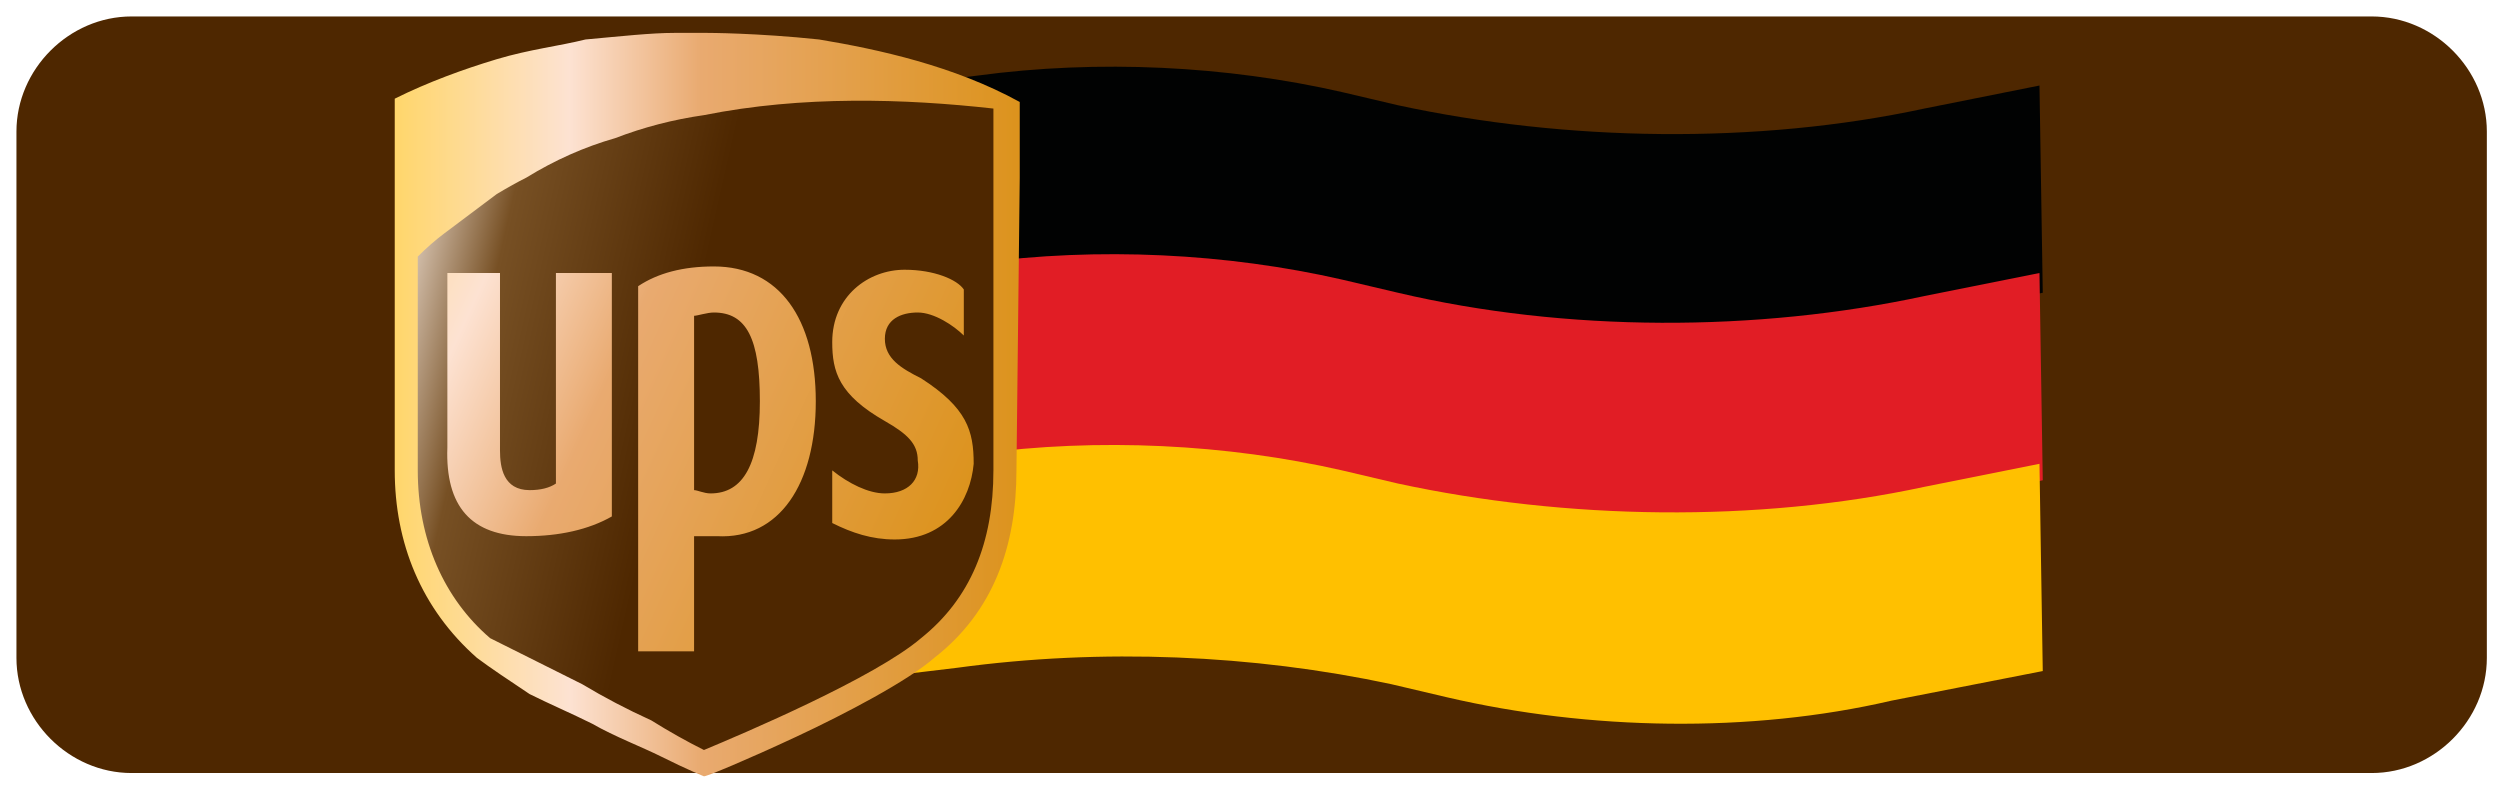
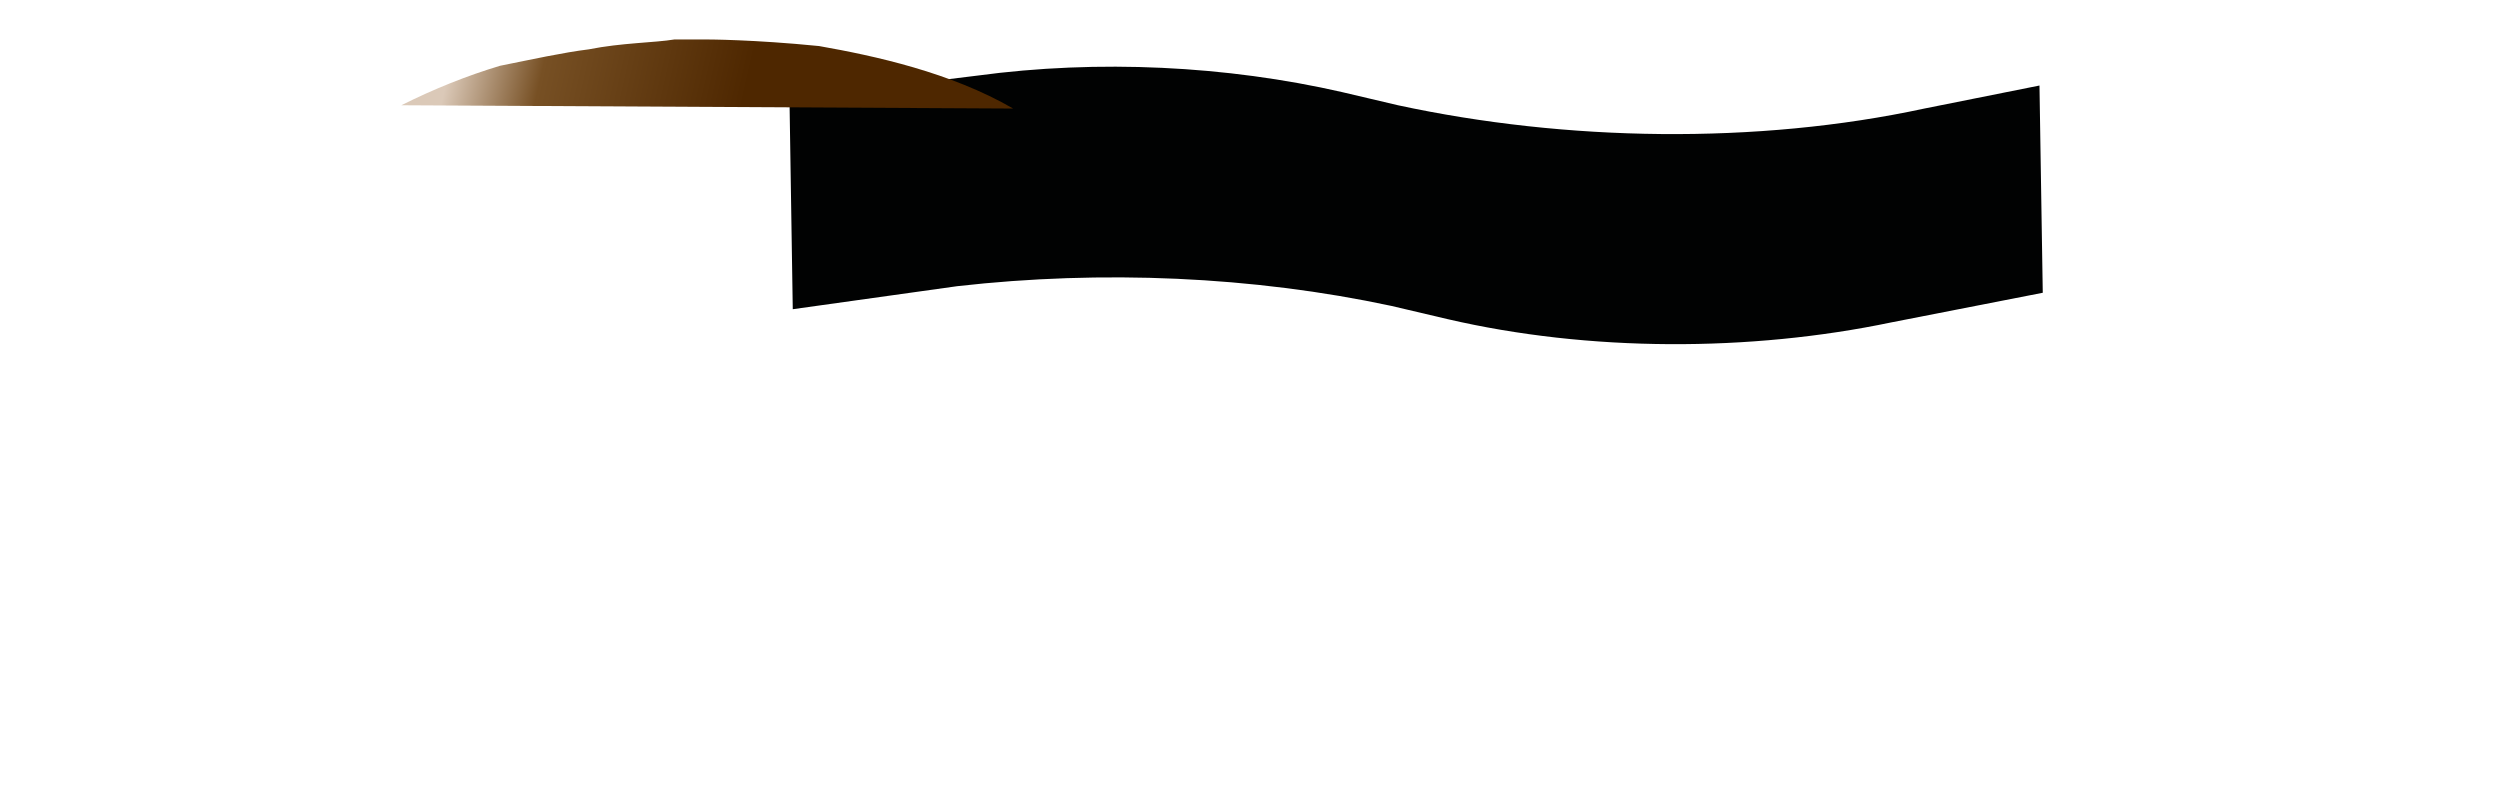
<svg xmlns="http://www.w3.org/2000/svg" version="1.2" viewBox="0 0 76 24" width="76" height="24">
  <defs>
    <linearGradient id="P" gradientUnits="userSpaceOnUse" />
    <linearGradient id="g1" x2="1" href="#P" gradientTransform="matrix(8.74,1.99,-2.131,9.357,11.844,10.029)">
      <stop stop-color="#dbc9b8" />
      <stop offset=".31" stop-color="#775024" />
      <stop offset="1" stop-color="#4e2700" />
    </linearGradient>
    <linearGradient id="g2" x2="1" href="#P" gradientTransform="matrix(18.986,0,0,22.584,12,12.292)">
      <stop stop-color="#ffd66b" />
      <stop offset=".28" stop-color="#fde2d2" />
      <stop offset=".49" stop-color="#e9aa70" />
      <stop offset="1" stop-color="#dc931d" />
    </linearGradient>
    <linearGradient id="g3" x2="1" href="#P" gradientTransform="matrix(20.27,9.346,-7.769,16.851,8.662,6.762)">
      <stop stop-color="#ffd66b" />
      <stop offset=".28" stop-color="#fde2d2" />
      <stop offset=".49" stop-color="#e9aa70" />
      <stop offset="1" stop-color="#dc931d" />
    </linearGradient>
  </defs>
  <style>.a{fill:#4e2700}.b{fill:#010202}.c{fill:#e11d25}.d{fill:#ffc000}.e{fill:url(#g1)}.f{fill:url(#g2)}.g{fill:url(#g3)}</style>
-   <path class="a" d="m4 0.5h68.1c1.9 0 3.5 1.6 3.5 3.5v16c0 1.9-1.6 3.5-3.5 3.5h-68.1c-1.9 0-3.5-1.6-3.5-3.5v-16c0-1.9 1.6-3.5 3.5-3.5z" />
  <path class="b" d="m29.7 2.3c3.7-0.5 7.6-0.3 11.1 0.5l1.7 0.4c5.1 1.1 10.9 1.2 16 0.1l3.5-0.7 0.1 6.3-4.6 0.9c-4.3 0.9-9.2 0.9-13.5-0.1l-1.7-0.4c-4.2-0.9-8.8-1.1-13.2-0.6l-5 0.7-0.1-6.4z" />
-   <path class="c" d="m29.7 8c3.7-0.5 7.6-0.3 11.1 0.5l1.7 0.4c5.1 1.2 10.9 1.2 16 0.1l3.5-0.7 0.1 6.3-4.6 1c-4.3 0.9-9.2 0.9-13.5-0.1l-1.7-0.4c-4.2-1-8.8-1.2-13.2-0.6l-5 0.6-0.1-6.4z" />
-   <path class="d" d="m29.7 13.8c3.7-0.5 7.6-0.3 11.1 0.5l1.7 0.4c5.1 1.1 10.9 1.2 16 0.1l3.5-0.7 0.1 6.3-4.6 0.9c-4.3 1-9.2 0.9-13.5-0.1l-1.7-0.4c-4.2-0.9-8.8-1.1-13.2-0.5l-5 0.6-0.1-6.4z" />
-   <path fill-rule="evenodd" class="e" d="m30.8 3.3c-1.9-1.1-4.2-1.6-5.9-1.9-2-0.2-3.4-0.2-3.4-0.2 0 0-0.4 0-1 0-0.6 0.1-1.6 0.1-2.6 0.3-0.8 0.1-1.7 0.3-2.7 0.5-1 0.3-2 0.7-3 1.2v11c0 2.3 0.7 4.2 2.4 5.6 0.4 0.3 1 0.7 1.6 1.1 0.6 0.3 1.2 0.6 1.9 0.9 0.7 0.4 1.4 0.7 2 1 0.8 0.3 1.3 0.6 1.3 0.6 0 0 1.3-0.5 2.7-1.2 1.6-0.7 3.4-1.6 4.2-2.3 1.7-1.4 2.5-3.4 2.5-5.6v-6.3-1.7-0.8q0-1.1 0-2.2z" />
-   <path fill-rule="evenodd" class="f" d="m31 5.4l-0.1 8.9c0 2.3-0.7 4.3-2.5 5.7-0.8 0.7-2.7 1.7-4.2 2.4-1.5 0.7-2.7 1.2-2.8 1.2 0 0-0.5-0.2-1.3-0.6-0.6-0.3-1.4-0.6-2.1-1-0.6-0.3-1.3-0.6-1.9-0.9-0.6-0.4-1.2-0.8-1.6-1.1-1.7-1.5-2.5-3.5-2.5-5.7v-11.3c1-0.5 2.1-0.9 3.1-1.2 1-0.3 1.9-0.4 2.7-0.6 1.1-0.1 2-0.2 2.7-0.2 0.6 0 1 0 1 0 0 0 1.5 0 3.4 0.2 1.8 0.3 4.1 0.8 6.1 1.9q0 1.2 0 2.3zm-9.5-4.4q0 0 0 0 0 0 0 0zm-0.1 22.6q0 0 0 0 0 0 0 0zm8.8-20.3c-2.7-0.3-5.8-0.4-8.8 0.2q-1.4 0.2-2.7 0.7-1.4 0.4-2.7 1.2-0.4 0.2-0.9 0.5-0.4 0.3-0.8 0.6-0.4 0.3-0.8 0.6-0.4 0.3-0.8 0.7 0 0.1 0 0.2 0 0 0 0.1 0 0.1 0 0.2 0 0 0 0.1 0 1.5 0 3 0 1.5 0 2.9c0 2.1 0.8 3.9 2.2 5.1q1.4 0.7 2.8 1.4 1 0.6 2.1 1.1 0.8 0.5 1.6 0.9c1.2-0.5 5.2-2.2 6.6-3.4 1.5-1.2 2.2-2.9 2.2-5.1q0-3 0-6.1 0-0.5 0-1 0-0.5 0-1 0-0.5 0-1.1 0-0.5 0-1 0-0.4 0-0.8z" />
-   <path fill-rule="evenodd" class="g" d="m27.9 14c0-0.5-0.3-0.8-1-1.2-1.4-0.8-1.6-1.5-1.6-2.4 0-1.4 1.1-2.2 2.2-2.2 0.9 0 1.6 0.3 1.8 0.6q0 0.7 0 1.4c-0.3-0.3-0.9-0.7-1.4-0.7-0.5 0-1 0.2-1 0.8 0 0.6 0.5 0.9 1.1 1.2 1.4 0.9 1.6 1.6 1.6 2.6-0.1 1.1-0.8 2.3-2.4 2.3-0.7 0-1.3-0.2-1.9-0.5q0-0.8 0-1.6c0.5 0.4 1.1 0.7 1.6 0.7 0.7 0 1.1-0.4 1-1zm-8.5 5.8c0-3.6 0-7.4 0-11.1q0.9-0.6 2.3-0.6c2 0 3.1 1.6 3.1 4.1 0 2.5-1.1 4.2-3 4.1q-0.5 0-0.7 0 0 1.7 0 3.5-0.9 0-1.7 0zm1.7-4.9c0.1 0 0.3 0.1 0.5 0.1 1 0 1.5-0.9 1.5-2.8 0-1.9-0.4-2.7-1.4-2.7-0.2 0-0.5 0.1-0.6 0.1q0 2.6 0 5.3zm-5 0q0.5 0 0.8-0.2 0-0.8 0-1.6 0-0.8 0-1.6 0-0.8 0-1.6 0-0.8 0-1.6 0.2 0 0.4 0 0.2 0 0.4 0 0.3 0 0.5 0 0.2 0 0.4 0 0 0.9 0 1.8 0 1 0 1.9 0 0.9 0 1.8 0 1 0 1.9c-0.7 0.4-1.6 0.6-2.6 0.6q-2.5 0-2.4-2.7v-5.3q0.8 0 1.6 0 0 2.7 0 5.4c0 0.5 0.1 1.2 0.9 1.2z" />
+   <path fill-rule="evenodd" class="e" d="m30.8 3.3c-1.9-1.1-4.2-1.6-5.9-1.9-2-0.2-3.4-0.2-3.4-0.2 0 0-0.4 0-1 0-0.6 0.1-1.6 0.1-2.6 0.3-0.8 0.1-1.7 0.3-2.7 0.5-1 0.3-2 0.7-3 1.2v11v-6.3-1.7-0.8q0-1.1 0-2.2z" />
</svg>